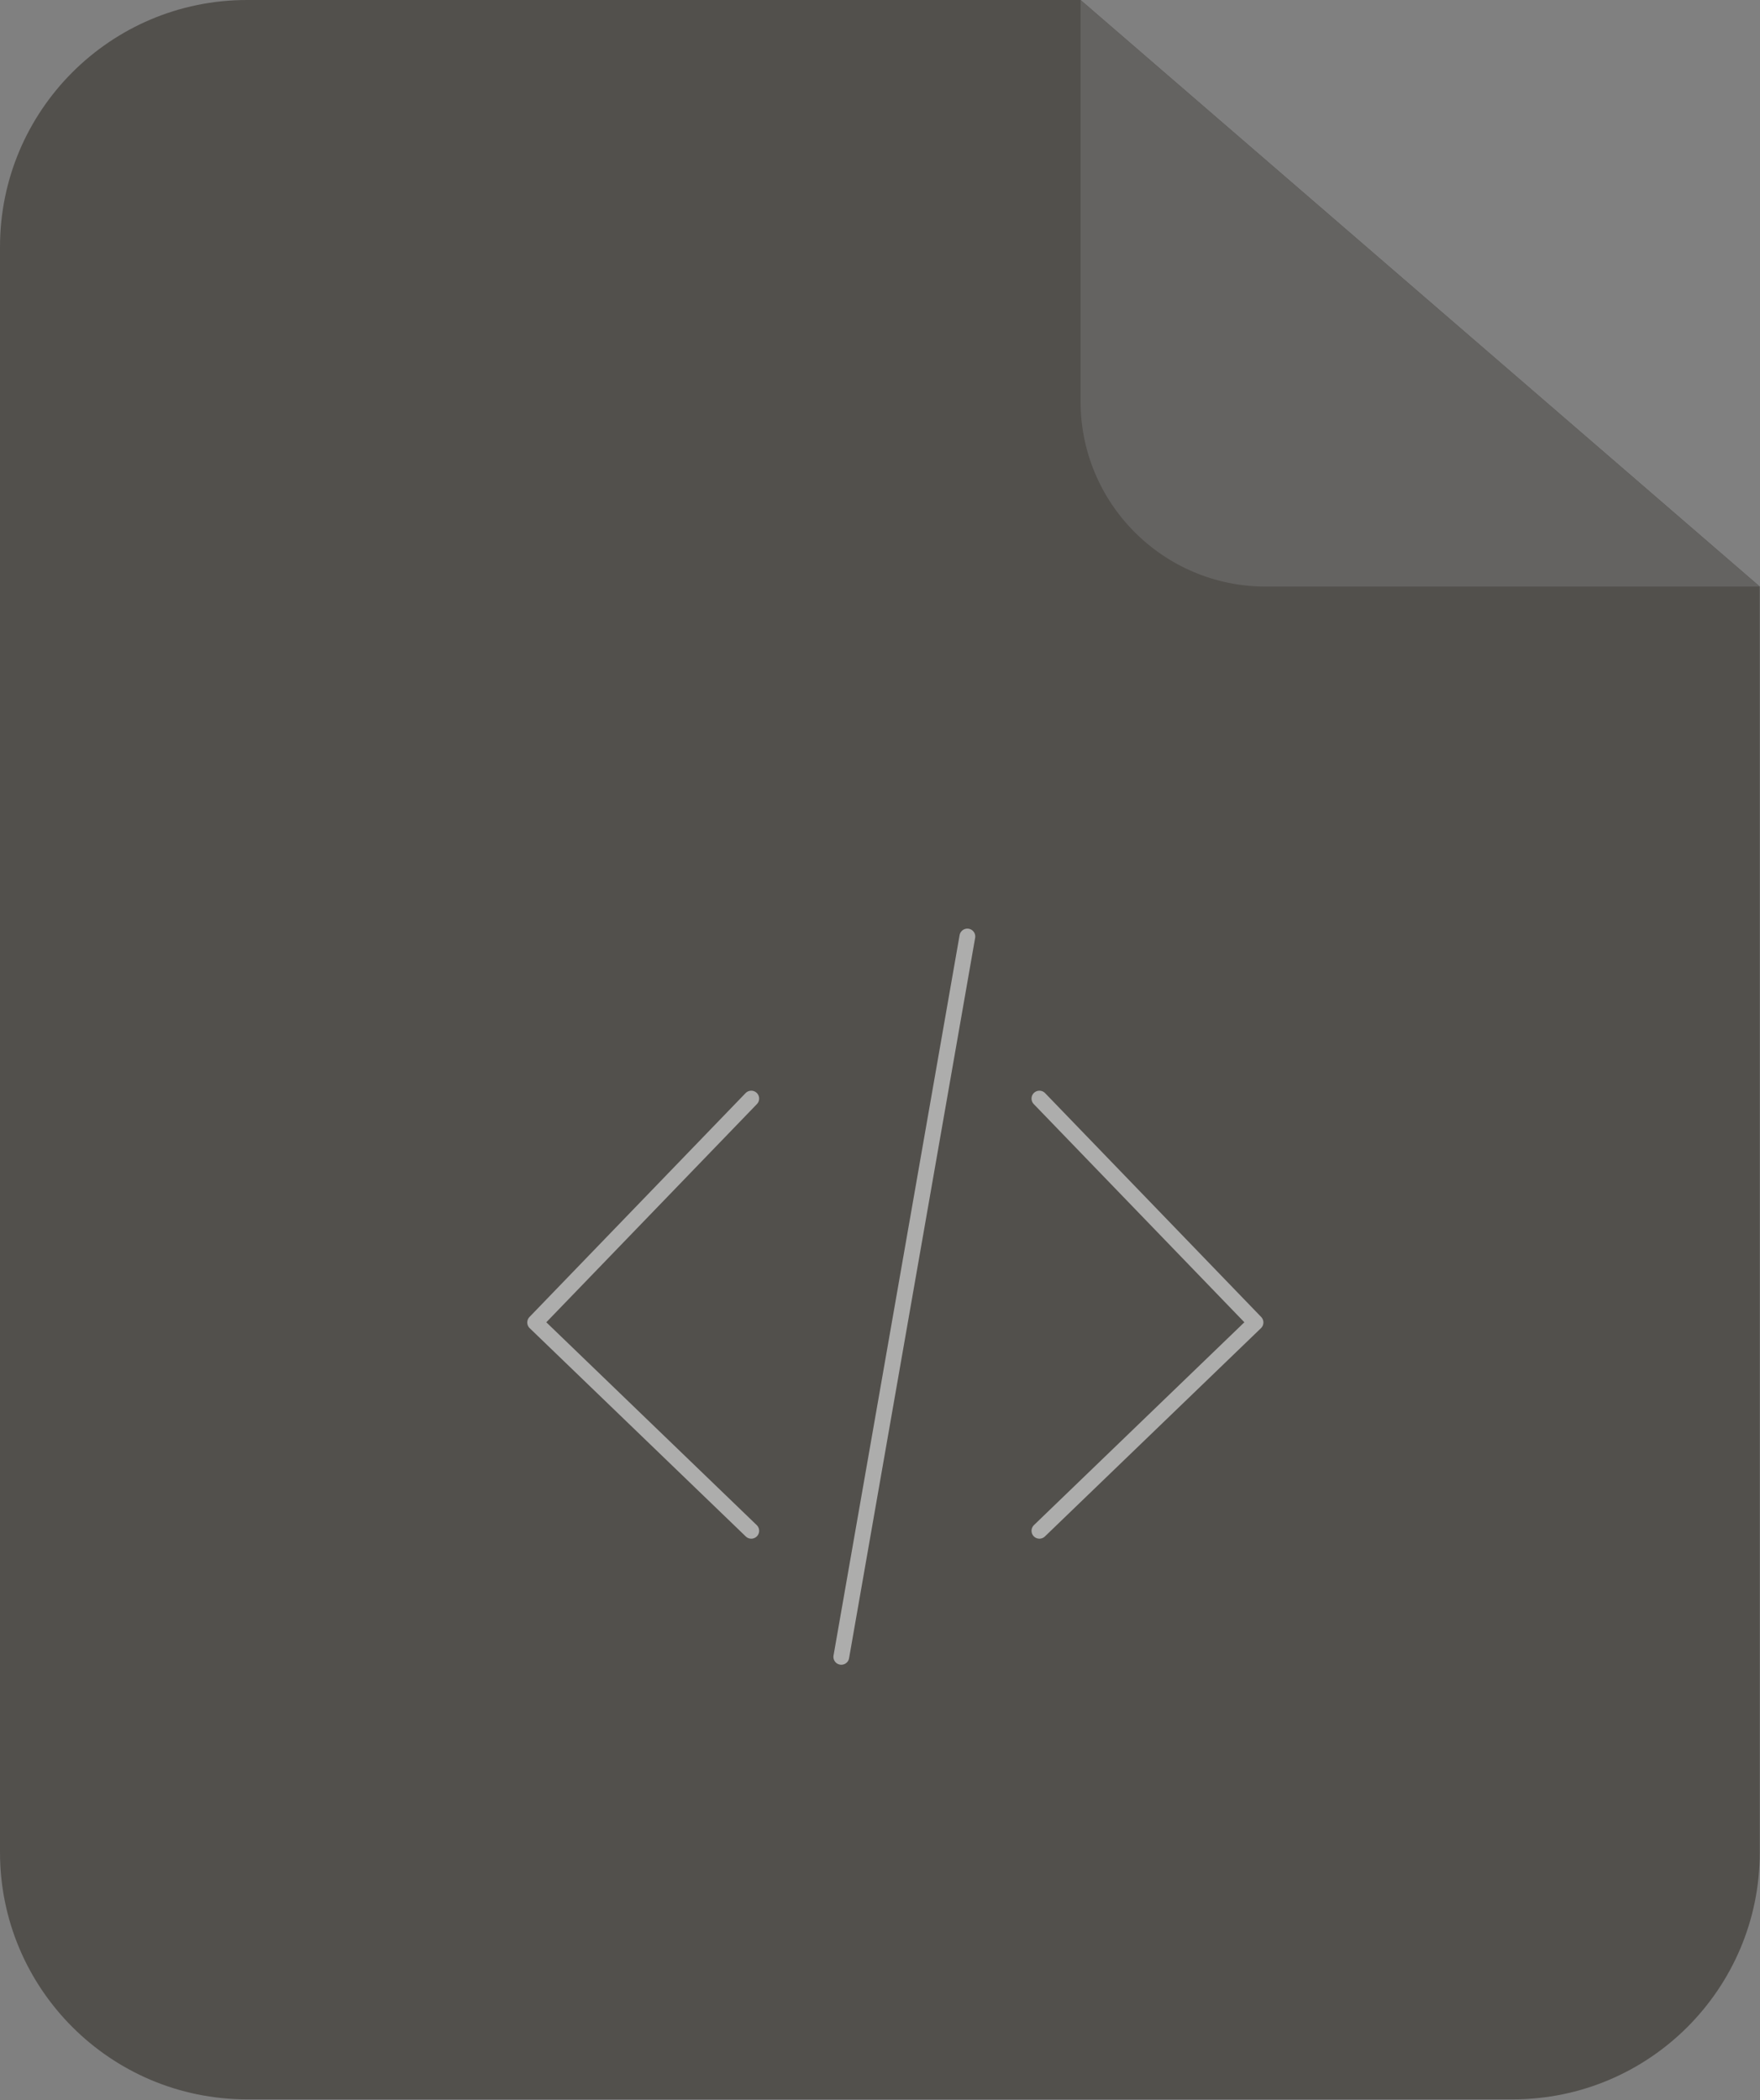
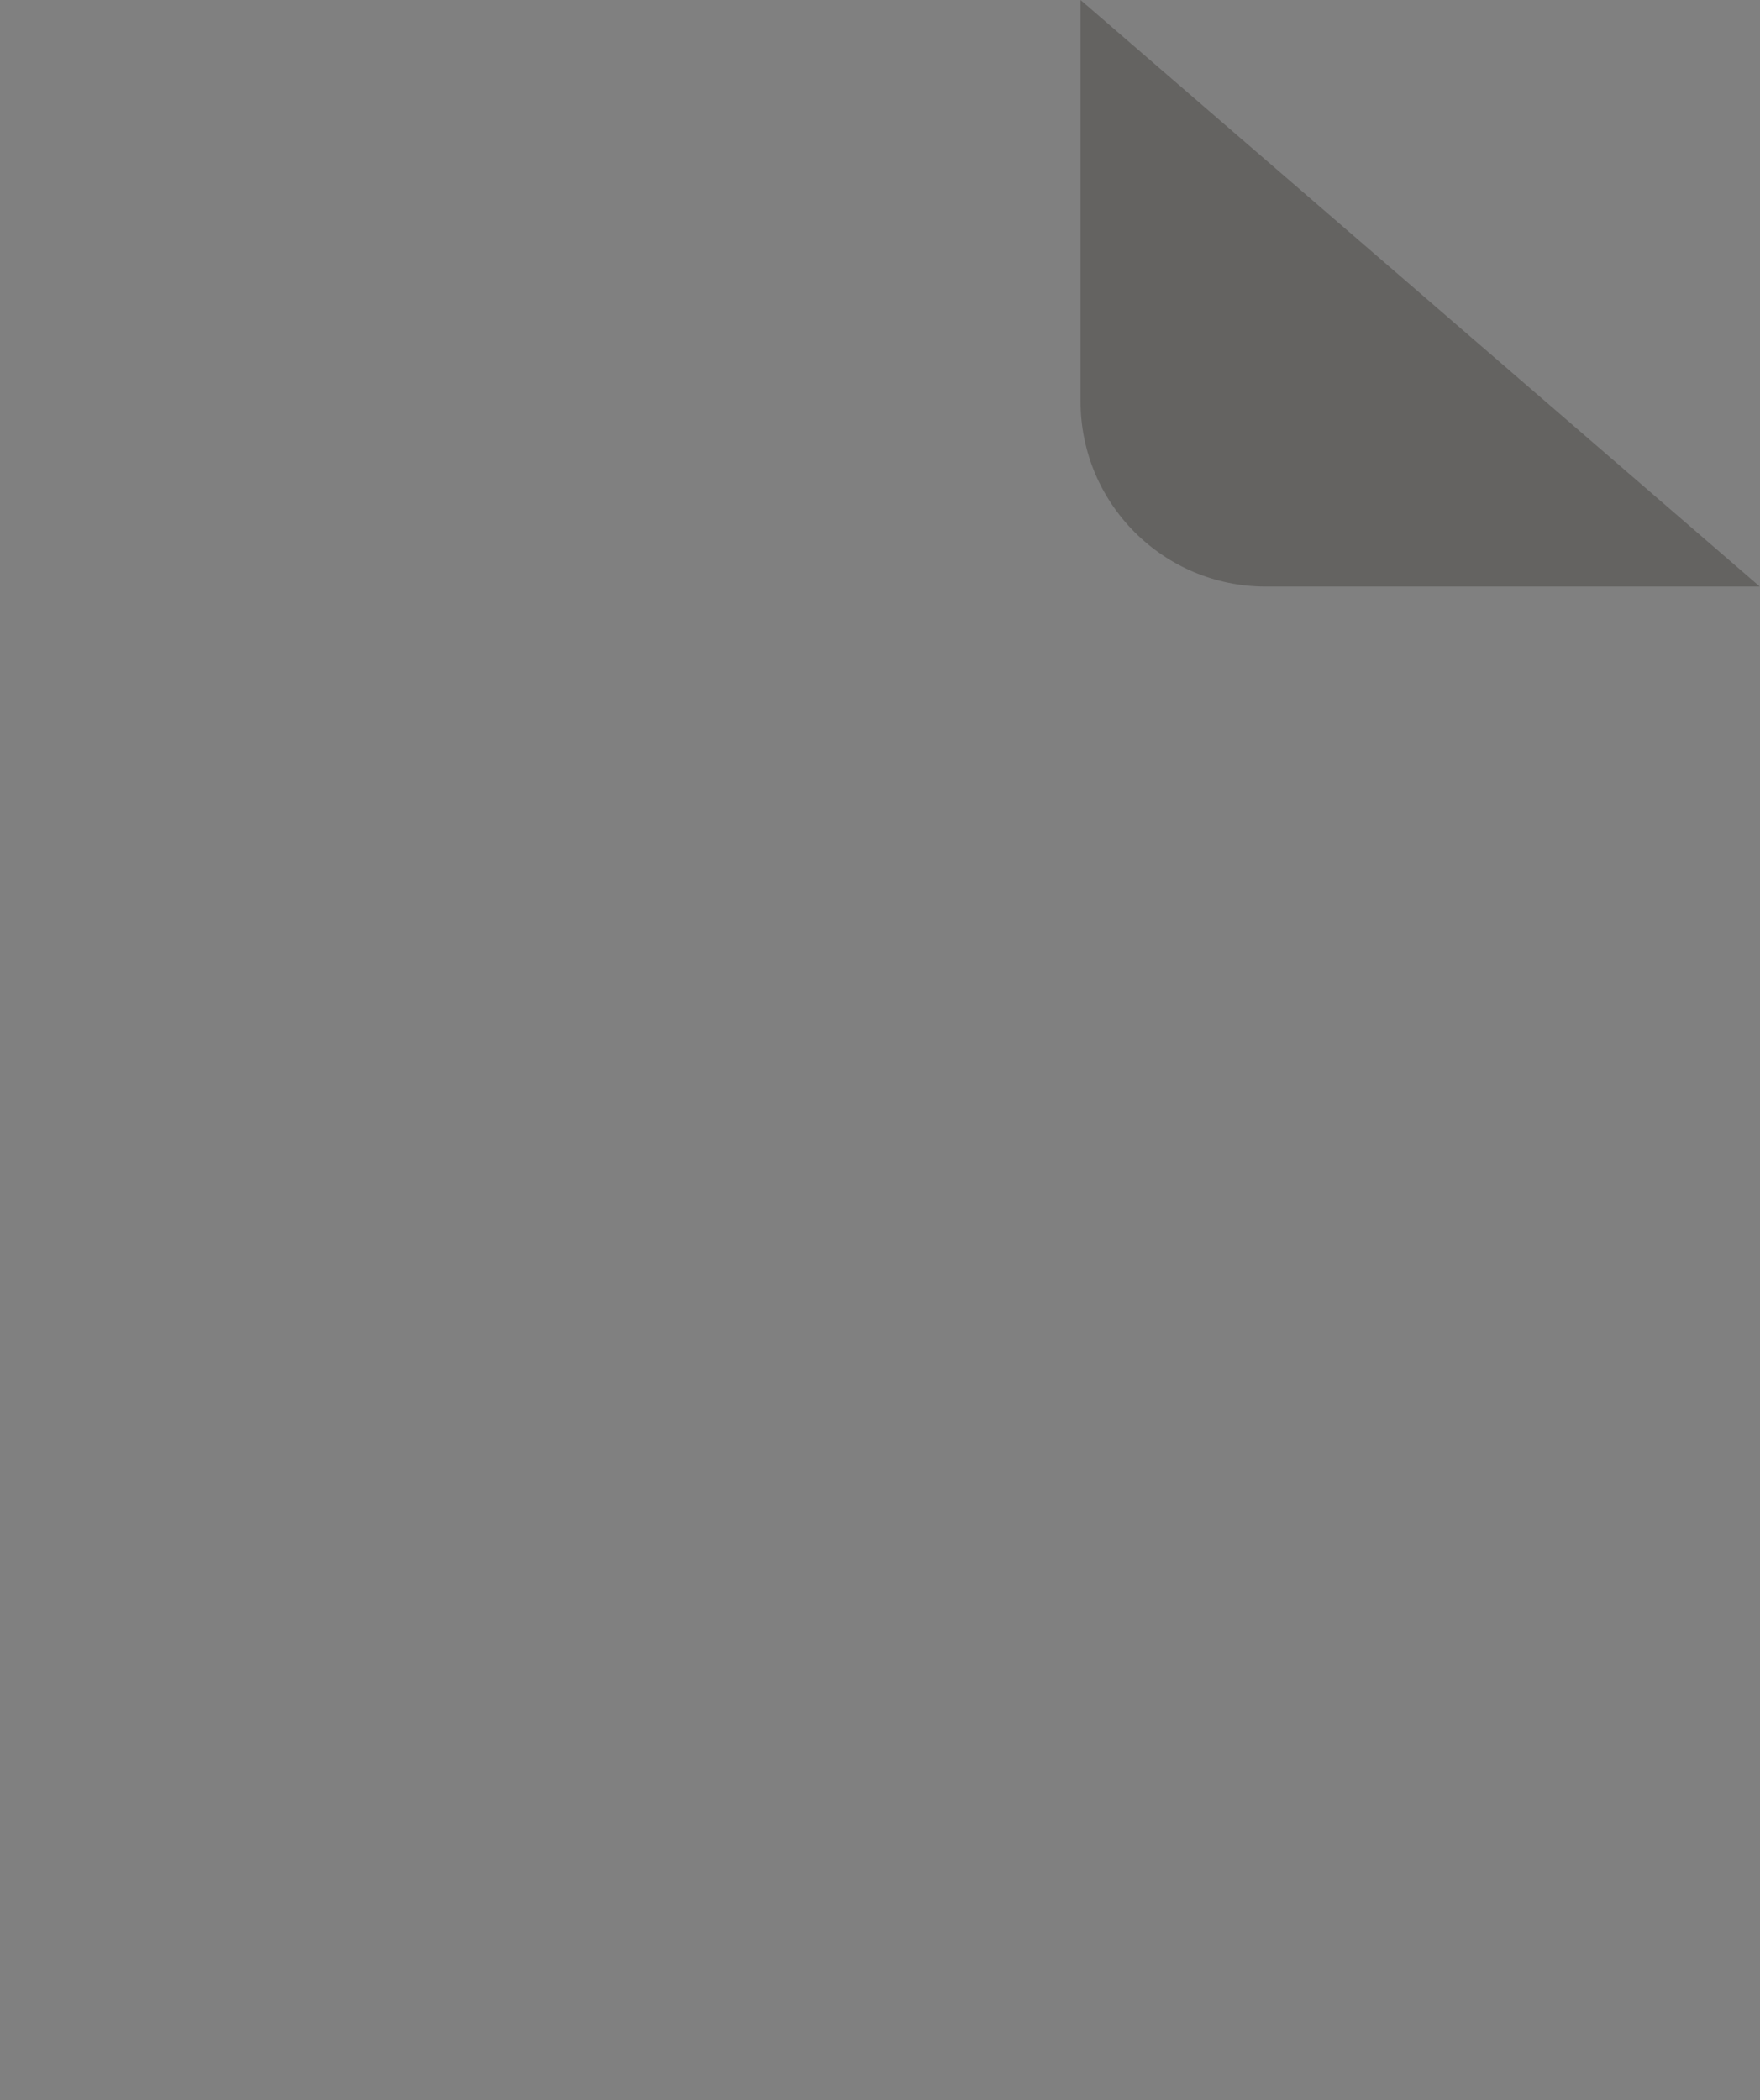
<svg xmlns="http://www.w3.org/2000/svg" width="781" height="932" viewBox="0 0 781 932" fill="none">
  <rect x="0" y="0" width="781" height="932" fill="#808080" stroke="none" />
  <g opacity="0.6">
-     <path d="M0 109.6C0 49.07 49.07 0 109.6 0H479.5L780.9 260.3V822C780.9 882.531 731.831 931.6 671.3 931.6H109.6C49.07 931.6 0 882.531 0 822V109.6Z" fill="#34302A" />
    <path d="M561.7 260.3H780.9L479.5 0V178.1C479.5 223.498 516.302 260.3 561.7 260.3Z" fill="#52504D" />
-     <path d="M333.371 487.503L237.471 586.857L333.371 679.303M461.237 487.503L557.137 586.857L461.237 679.303M429.271 415.578L373.328 735.244" stroke="white" stroke-opacity="0.75" stroke-width="7" stroke-linecap="round" stroke-linejoin="round" />
  </g>
</svg>